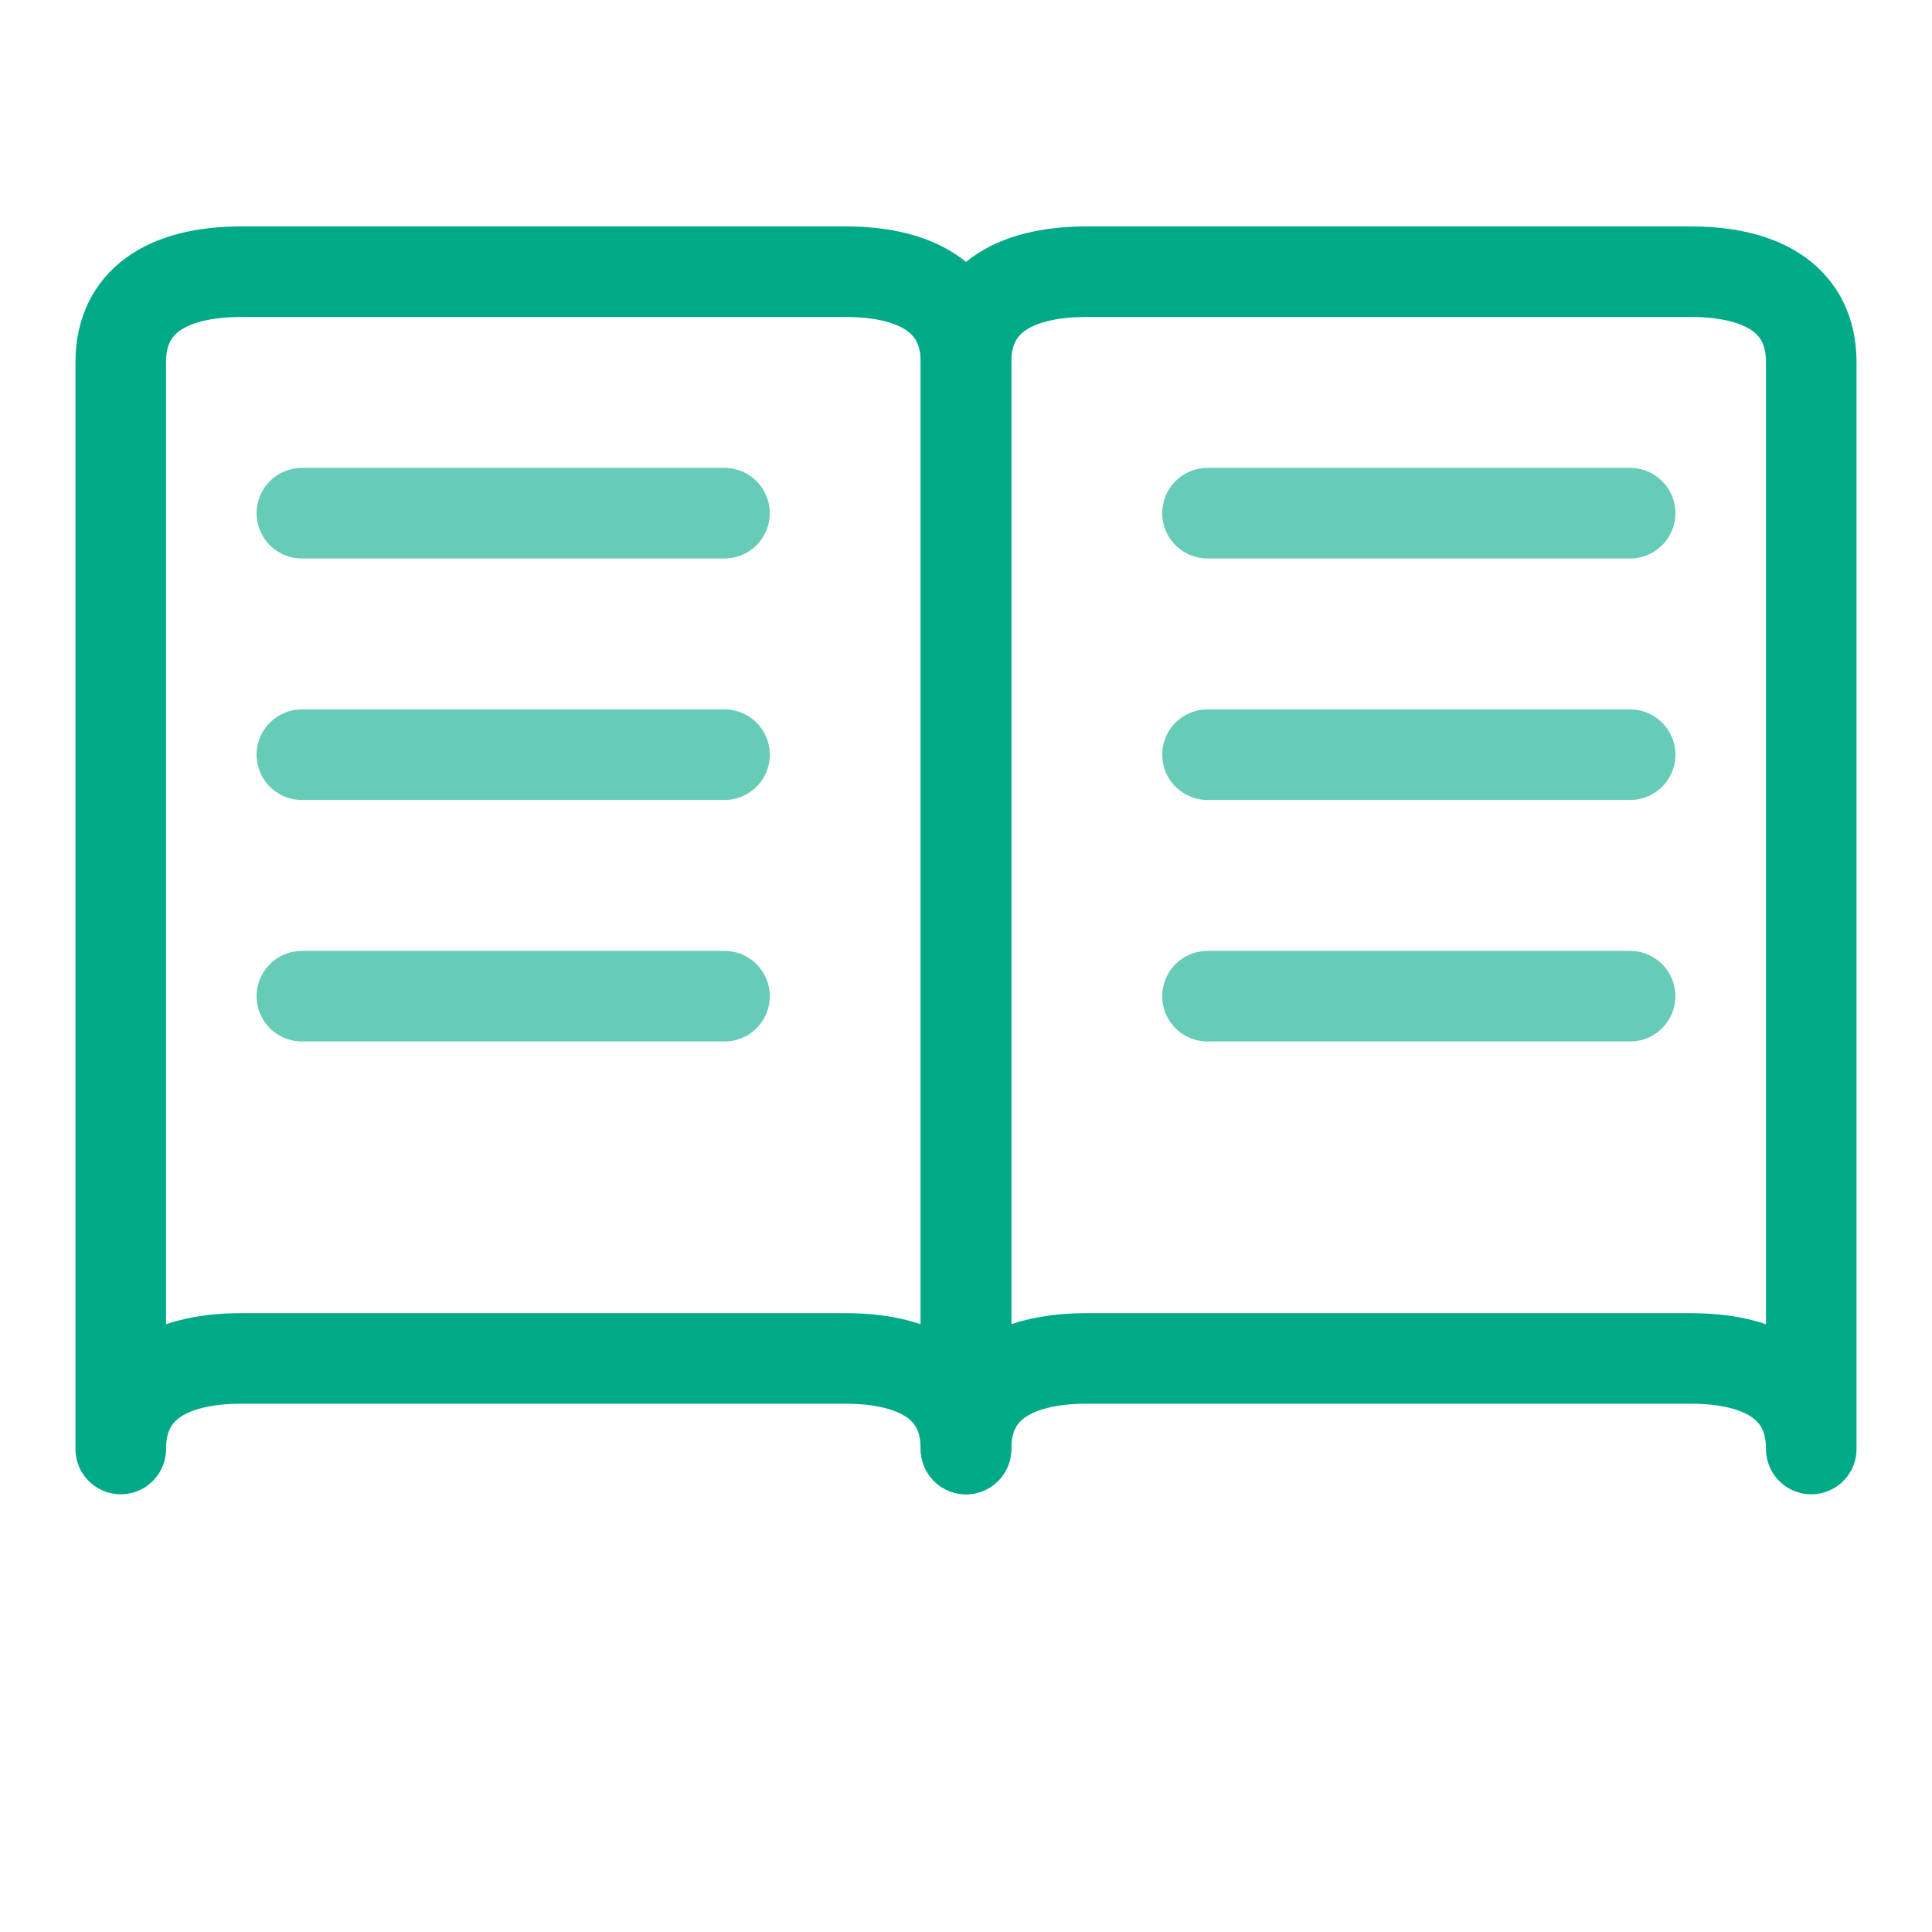
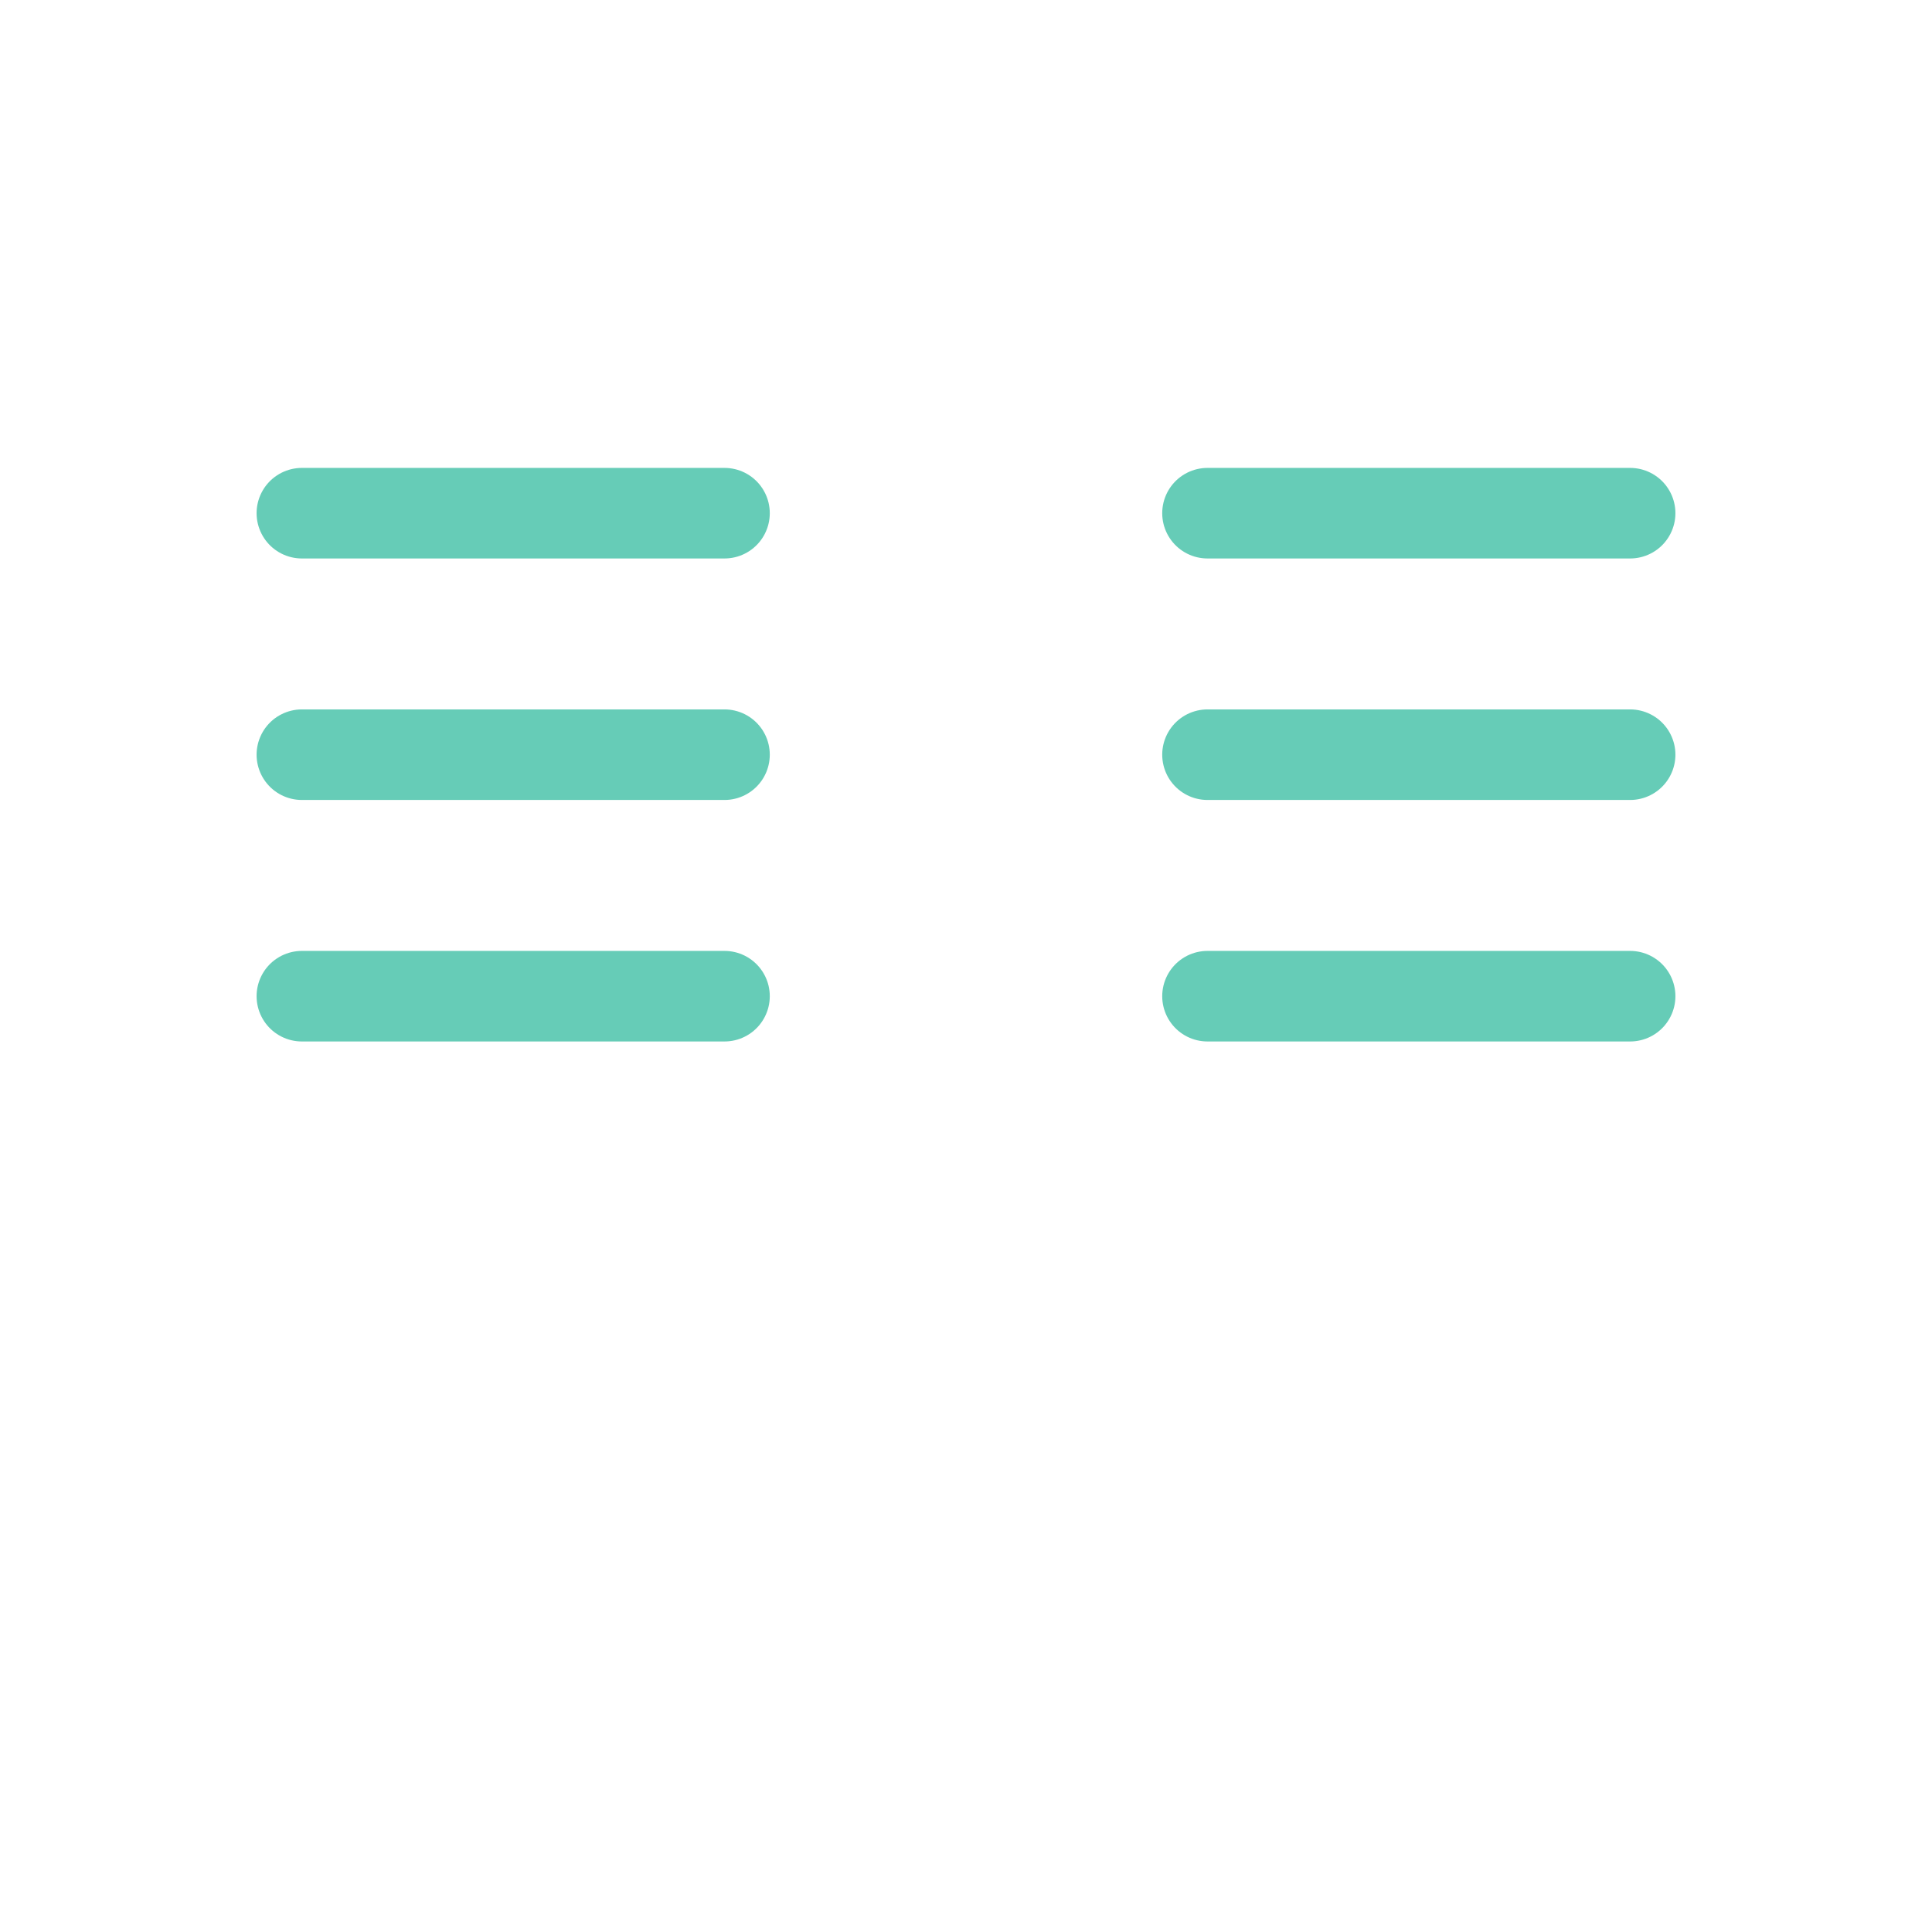
<svg xmlns="http://www.w3.org/2000/svg" width="64" height="64" viewBox="0 0 64 64" fill="none" stroke="#00aa87" stroke-width="3" stroke-linecap="round" stroke-linejoin="round">
-   <path d="M4 12c0-2 1.5-3 4-3h20c2.5 0 4 1 4 3v36c0-2-1.5-3-4-3H8c-2.5 0-4 1-4 3V12z" />
-   <path d="M60 12c0-2-1.5-3-4-3H36c-2.5 0-4 1-4 3v36c0-2 1.5-3 4-3h20c2.5 0 4 1 4 3V12z" />
  <path d="M10 17h14M10 25h14M10 33h14M40 17h14M40 25h14M40 33h14" opacity="0.6" />
</svg>